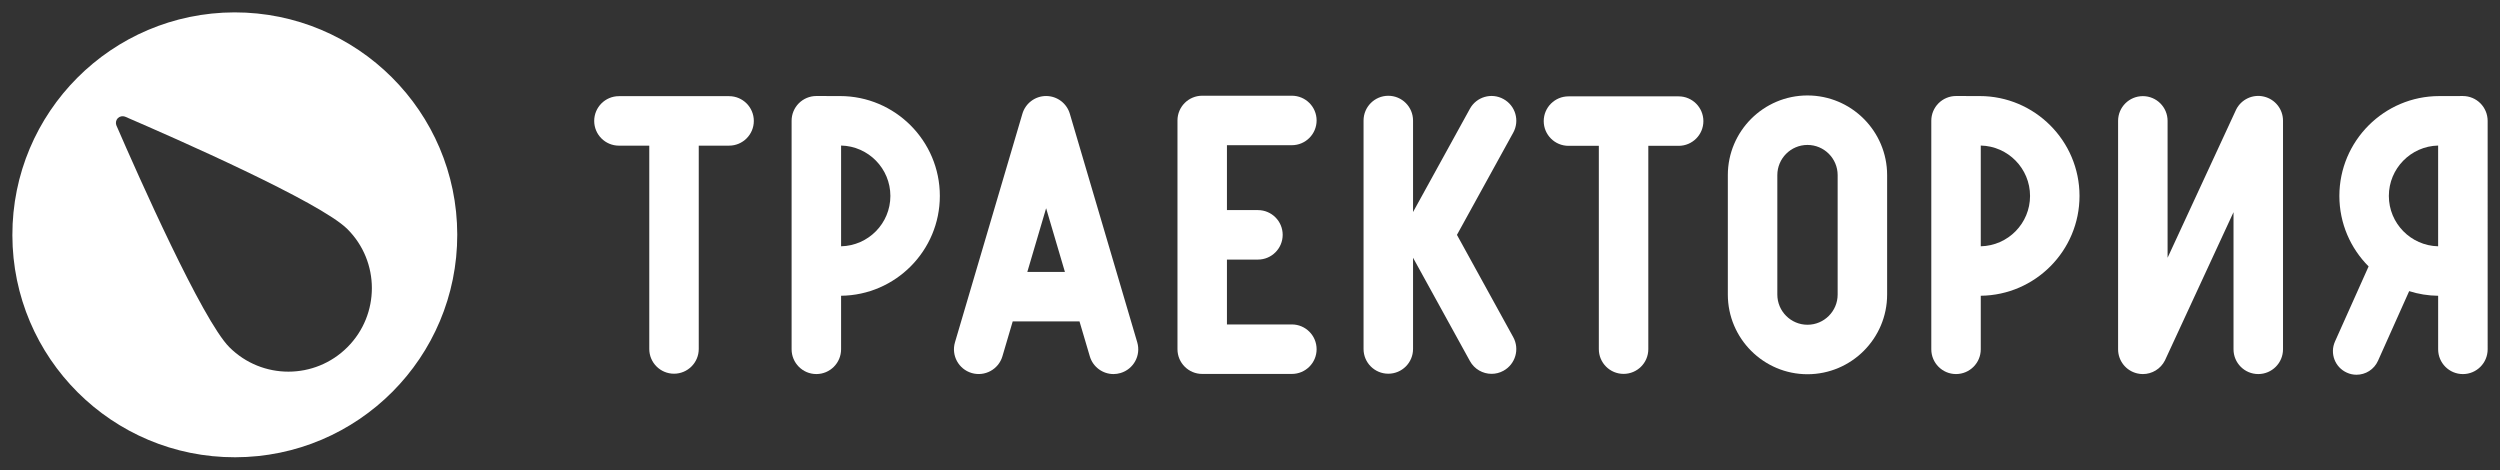
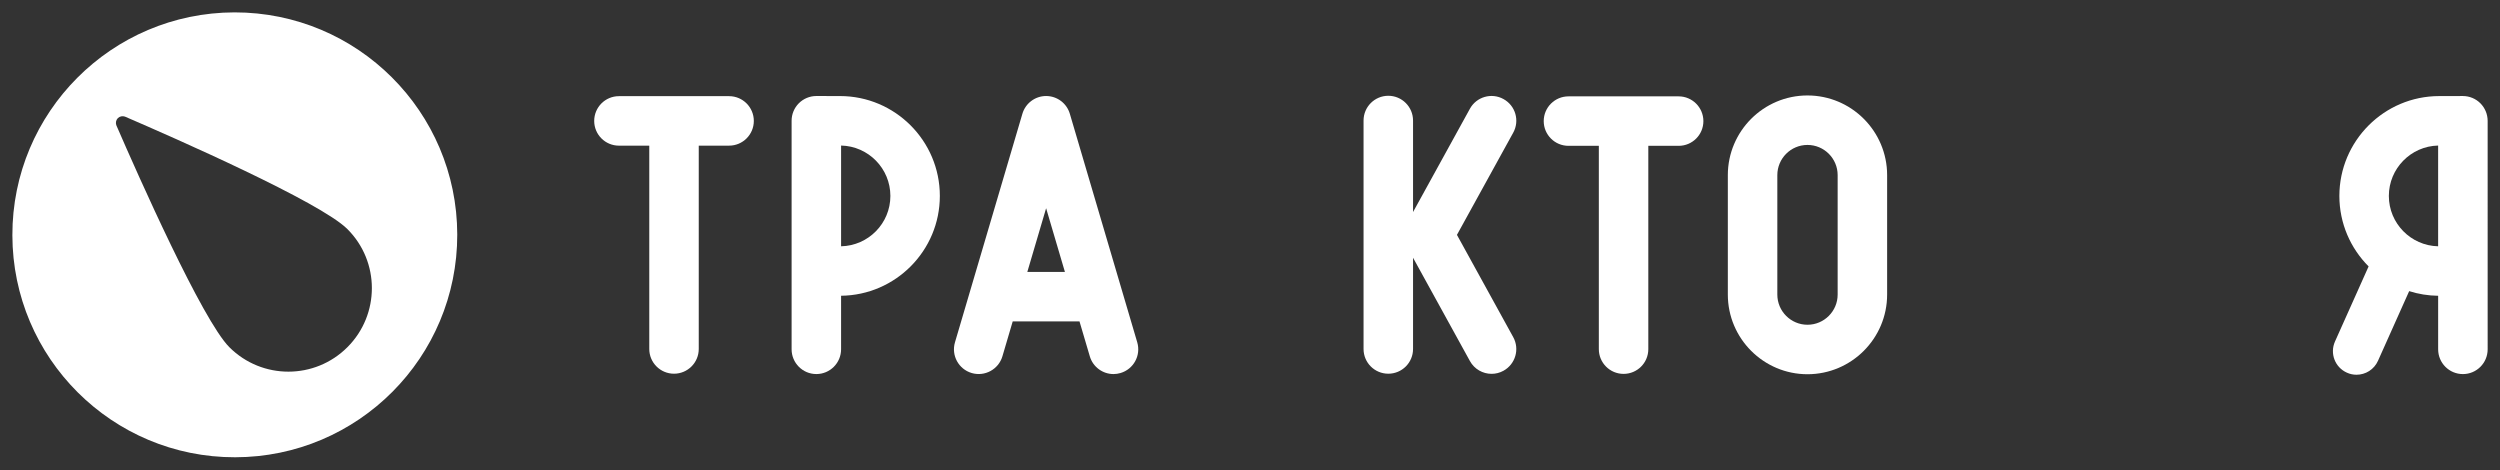
<svg xmlns="http://www.w3.org/2000/svg" version="1.1" id="Layer_1" x="0px" y="0px" width="202px" height="38px" viewBox="0 0 202 38" enable-background="new 0 0 202 38" xml:space="preserve">
  <rect x="0" y="0" width="202" height="38" fill="#333333" stroke="none" />
  <g>
    <g>
      <path fill="#FFFFFF" d="M18.945,1C9.018,1.022,0.984,9.076,1,19.004c0.014,9.928,8.074,17.961,18,17.943    c9.926-0.013,17.962-8.072,17.946-18C36.926,9.021,28.871,0.99,18.945,1z M28.078,28.046c-2.631,2.64-6.899,2.646-9.539,0.015    c-2.19-2.181-7.403-13.938-9.11-17.872c-0.013-0.027-0.024-0.059-0.036-0.087C9.332,9.915,9.373,9.699,9.521,9.546    c0.156-0.152,0.379-0.19,0.573-0.125c0.014,0.007,0.033,0.016,0.049,0.021c3.913,1.687,15.727,6.875,17.924,9.065    C30.703,21.135,30.708,25.408,28.078,28.046z" />
    </g>
    <g>
      <path fill="#FFFFFF" d="M58.911,7.77h-8.902c-1.104,0-1.998,0.897-1.998,2.001c0,1.103,0.894,1.998,1.998,1.998h2.452v16.429    c0,1.103,0.896,1.998,1.999,1.998s1.999-0.895,1.999-1.998V11.768h2.452c1.104,0,1.998-0.895,1.998-1.998    C60.909,8.667,60.014,7.77,58.911,7.77z" />
      <path fill="#FFFFFF" d="M121.482,8.004c-0.969-0.537-2.184-0.181-2.714,0.784l-4.594,8.345V9.74c0-1.104-0.896-2.001-1.999-2.001    c-1.104,0-2,0.897-2,2.001v18.459c0,1.104,0.895,1.997,2,1.997c1.104,0,1.999-0.893,1.999-1.997v-7.374l4.594,8.344    c0.363,0.663,1.047,1.037,1.752,1.037c0.327,0,0.656-0.08,0.962-0.249c0.966-0.533,1.32-1.748,0.788-2.714l-4.549-8.265    l4.549-8.261C122.803,9.749,122.451,8.535,121.482,8.004z" />
      <path fill="#FFFFFF" d="M146.043,7.713c-3.547,0-6.434,2.887-6.434,6.436v9.653c0,3.547,2.887,6.436,6.434,6.436    c3.549,0,6.437-2.889,6.437-6.436v-9.653C152.48,10.6,149.593,7.713,146.043,7.713z M148.482,23.802    c0,1.343-1.094,2.438-2.438,2.438s-2.436-1.095-2.436-2.438v-9.653c0-1.344,1.091-2.438,2.436-2.438s2.438,1.093,2.438,2.438    V23.802z" />
-       <path fill="#FFFFFF" d="M104.382,11.732c1.105,0,2-0.897,2-2c0-1.104-0.895-1.998-2-1.998h-7.243    c-1.104,0-1.999,0.894-1.999,1.998v18.484c0,1.104,0.895,1.998,1.999,1.998h7.243c1.105,0,2-0.894,2-1.998    c0-1.104-0.895-2.001-2-2.001h-5.245v-5.241h2.505c1.103,0,1.999-0.896,1.999-2.001c0-1.102-0.896-1.997-1.999-1.997h-2.505    v-5.245H104.382z" />
      <path fill="#FFFFFF" d="M86.443,9.194c-0.25-0.851-1.03-1.436-1.917-1.436c-0.886,0-1.666,0.584-1.917,1.436l-5.447,18.465    c-0.312,1.059,0.292,2.168,1.351,2.481c1.055,0.311,2.17-0.291,2.483-1.352l0.832-2.82h5.395l0.833,2.82    c0.256,0.872,1.052,1.436,1.915,1.436c0.187,0,0.377-0.028,0.566-0.083c1.059-0.313,1.665-1.422,1.353-2.481L86.443,9.194z     M83.008,21.97l1.518-5.145l1.518,5.145H83.008z" />
-       <path fill="#FFFFFF" d="M182.929,7.806c-0.9-0.218-1.83,0.217-2.246,1.042l-5.542,11.979V9.765c0-1.104-0.895-1.998-1.999-1.998    c-1.104,0-2,0.893-2,1.998v18.459c0,0.924,0.635,1.732,1.536,1.945c0.154,0.038,0.31,0.056,0.464,0.056    c0.742,0,1.438-0.415,1.783-1.099l5.543-11.981v11.079c0,1.105,0.895,2,1.999,2c1.103,0,2-0.895,2-2V9.749    C184.467,8.825,183.832,8.019,182.929,7.806z" />
      <path fill="#FFFFFF" d="M67.877,7.762l-1.913-0.004h-0.003c-0.529,0-1.037,0.211-1.413,0.584    c-0.375,0.375-0.586,0.884-0.586,1.415v18.466c0,1.105,0.895,2.001,1.999,2.001c1.104,0,1.999-0.896,1.999-2.001v-4.326    c4.41-0.047,7.98-3.649,7.98-8.066C75.94,11.384,72.322,7.762,67.877,7.762z M67.96,19.9v-8.14    c2.204,0.048,3.983,1.856,3.983,4.072C71.943,18.048,70.164,19.853,67.96,19.9z" />
-       <path fill="#FFFFFF" d="M159.962,7.762l-1.912-0.004c0,0-0.001,0-0.004,0c-0.527,0-1.037,0.211-1.411,0.584    c-0.376,0.375-0.586,0.884-0.586,1.415v18.466c0,1.105,0.895,2.001,1.997,2.001c1.104,0,2-0.896,2-2.001v-4.326    c4.408-0.047,7.979-3.649,7.979-8.066C168.025,11.384,164.407,7.762,159.962,7.762z M160.046,19.9v-8.14    c2.205,0.048,3.982,1.856,3.982,4.072C164.028,18.048,162.251,19.853,160.046,19.9z" />
      <path fill="#FFFFFF" d="M200.412,8.343c-0.374-0.373-0.884-0.584-1.411-0.584c-0.001,0-0.004,0-0.004,0l-1.908,0.004    c-4.448,0-8.068,3.622-8.068,8.07c0,2.222,0.906,4.235,2.363,5.695c-0.003,0.011-0.013,0.021-0.016,0.032l-2.702,6.036    c-0.429,0.96,0,2.086,0.961,2.514c0.251,0.116,0.517,0.169,0.777,0.169c0.728,0,1.422-0.418,1.739-1.13l2.518-5.625    c0.74,0.235,1.526,0.366,2.341,0.375v4.326c0,1.105,0.895,2.001,2,2.001s2-0.896,2-2.001V9.758    C201,9.227,200.787,8.718,200.412,8.343z M197.001,19.9c-2.203-0.047-3.982-1.853-3.982-4.068c0-2.215,1.775-4.021,3.982-4.072    V19.9z" />
      <path fill="#FFFFFF" d="M135.634,7.786h-8.901c-1.104,0-2,0.896-2,1.999c0,1.104,0.896,1.998,2,1.998h2.453v16.429    c0,1.104,0.895,1.998,1.999,1.998c1.104,0,1.999-0.893,1.999-1.998V11.783h2.452c1.104,0,1.998-0.893,1.998-1.998    C137.632,8.683,136.737,7.786,135.634,7.786z" />
    </g>
  </g>
</svg>